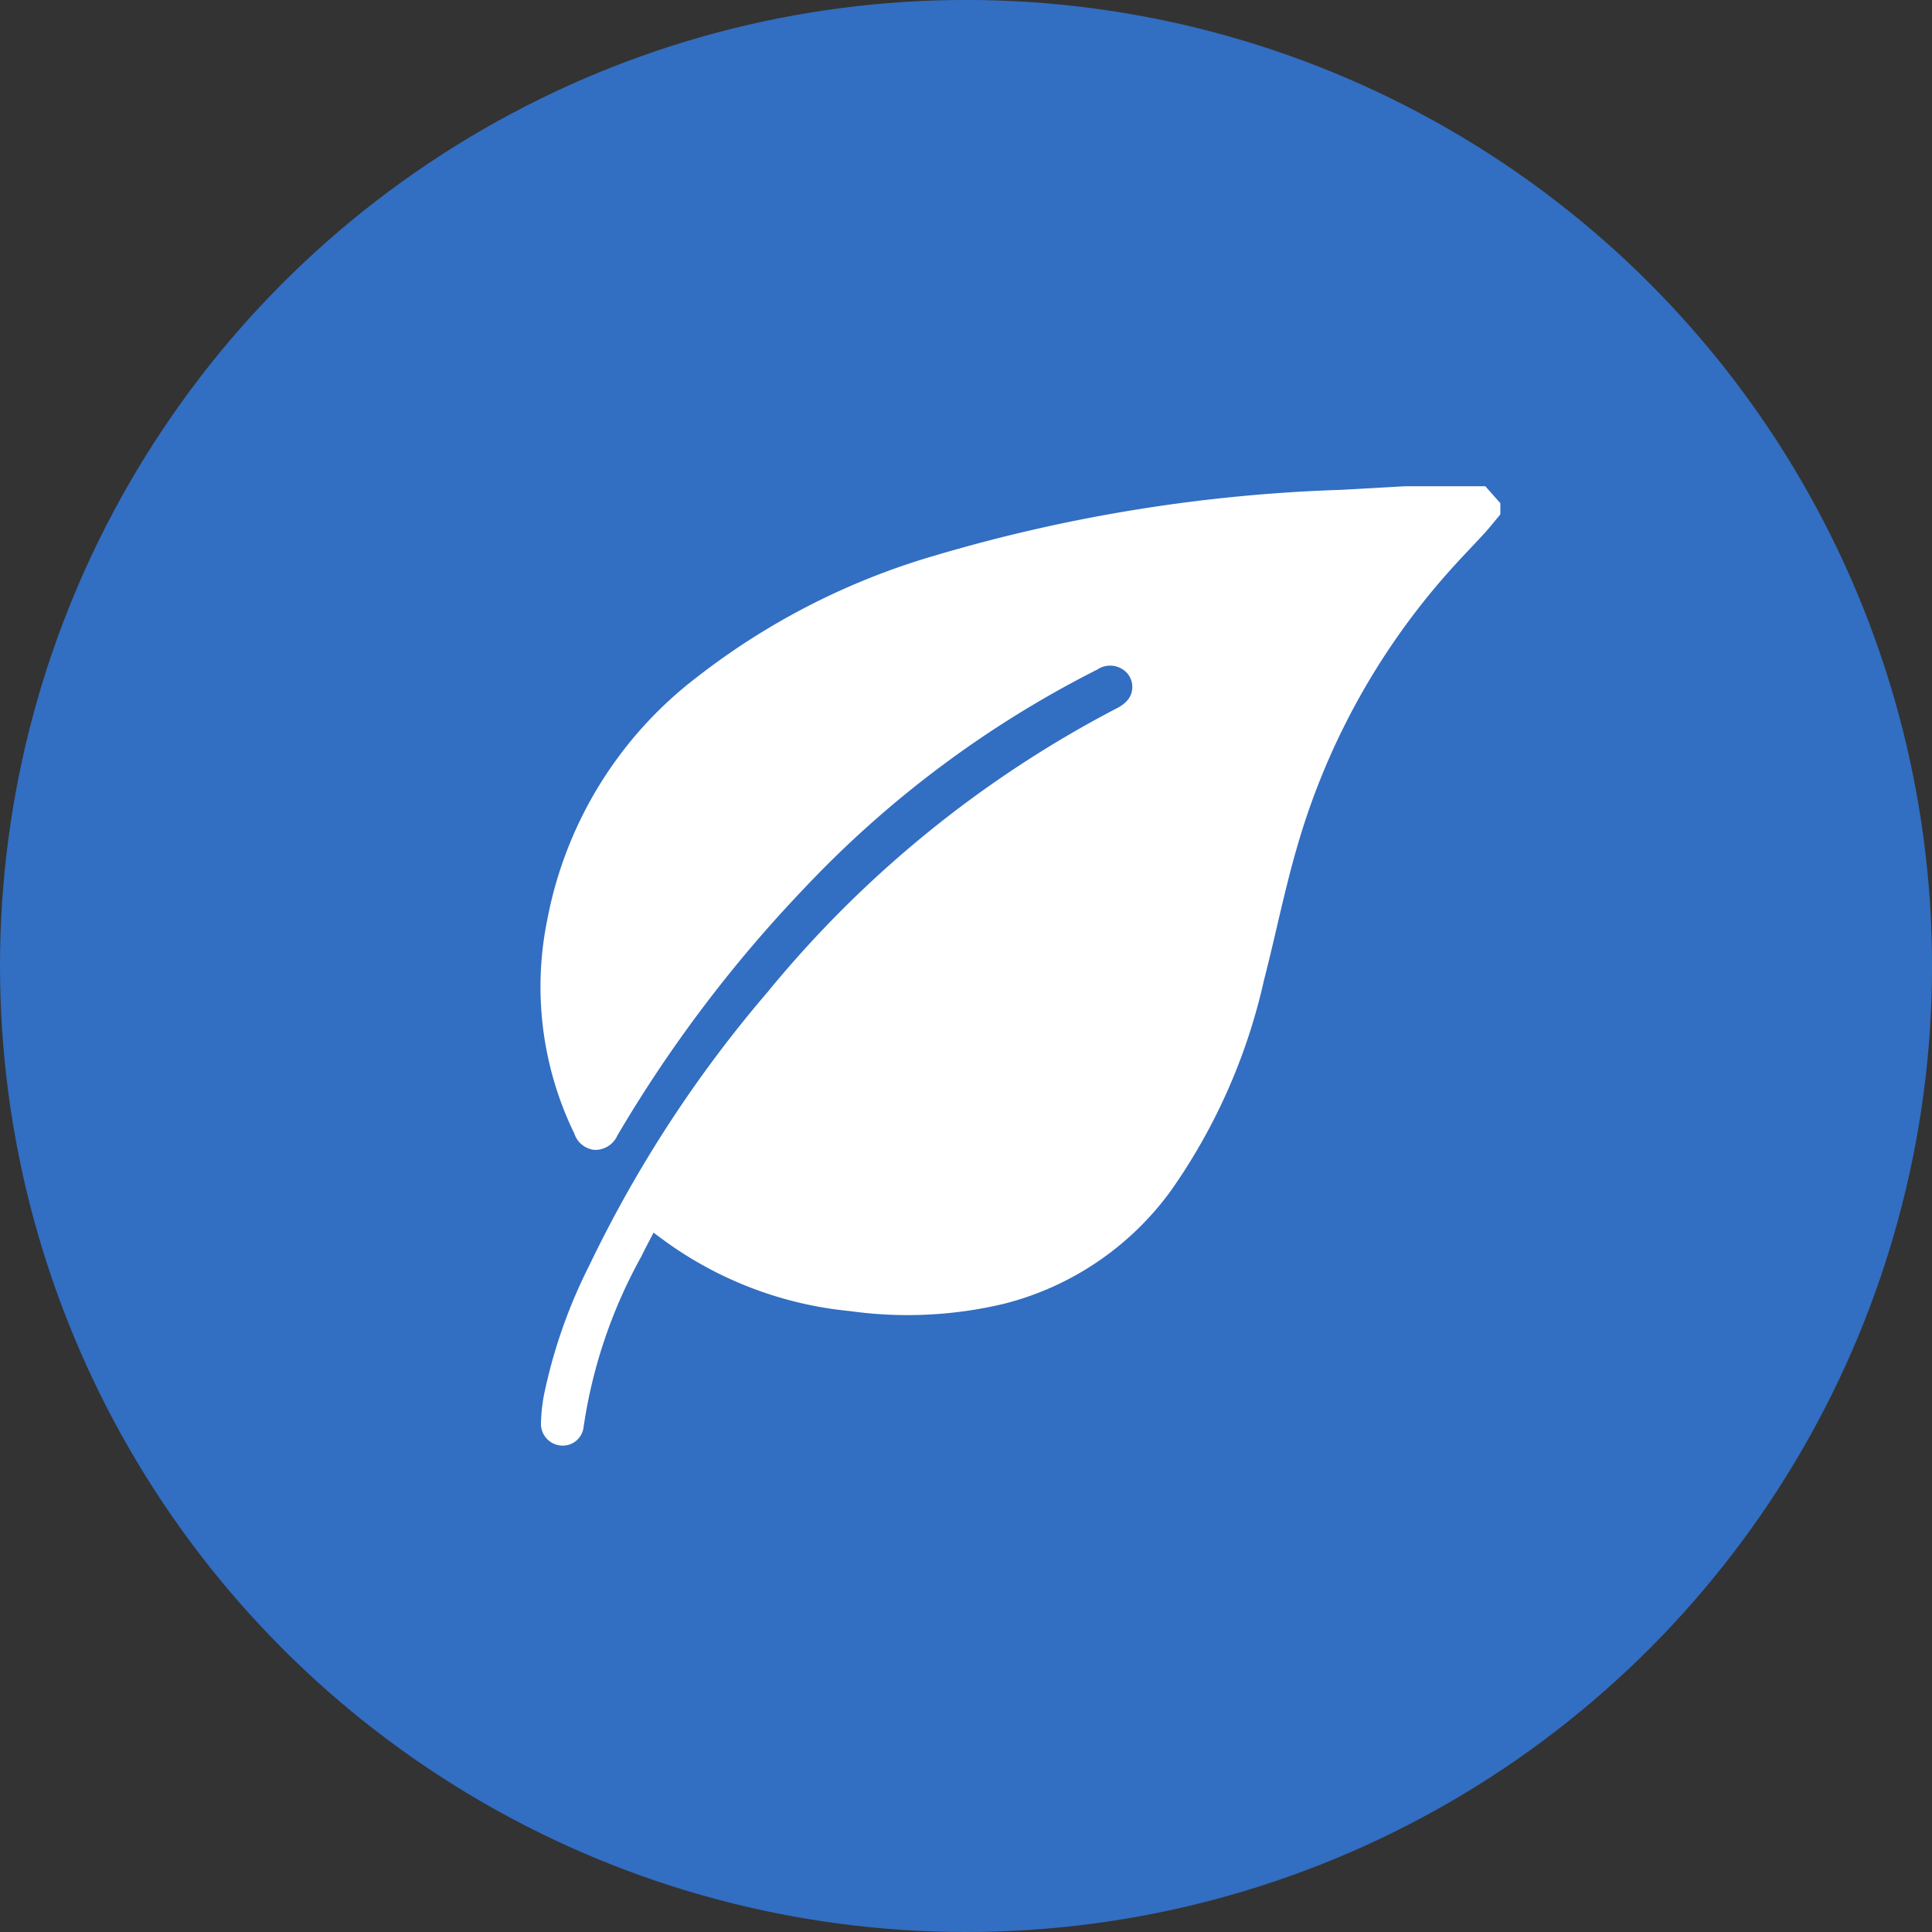
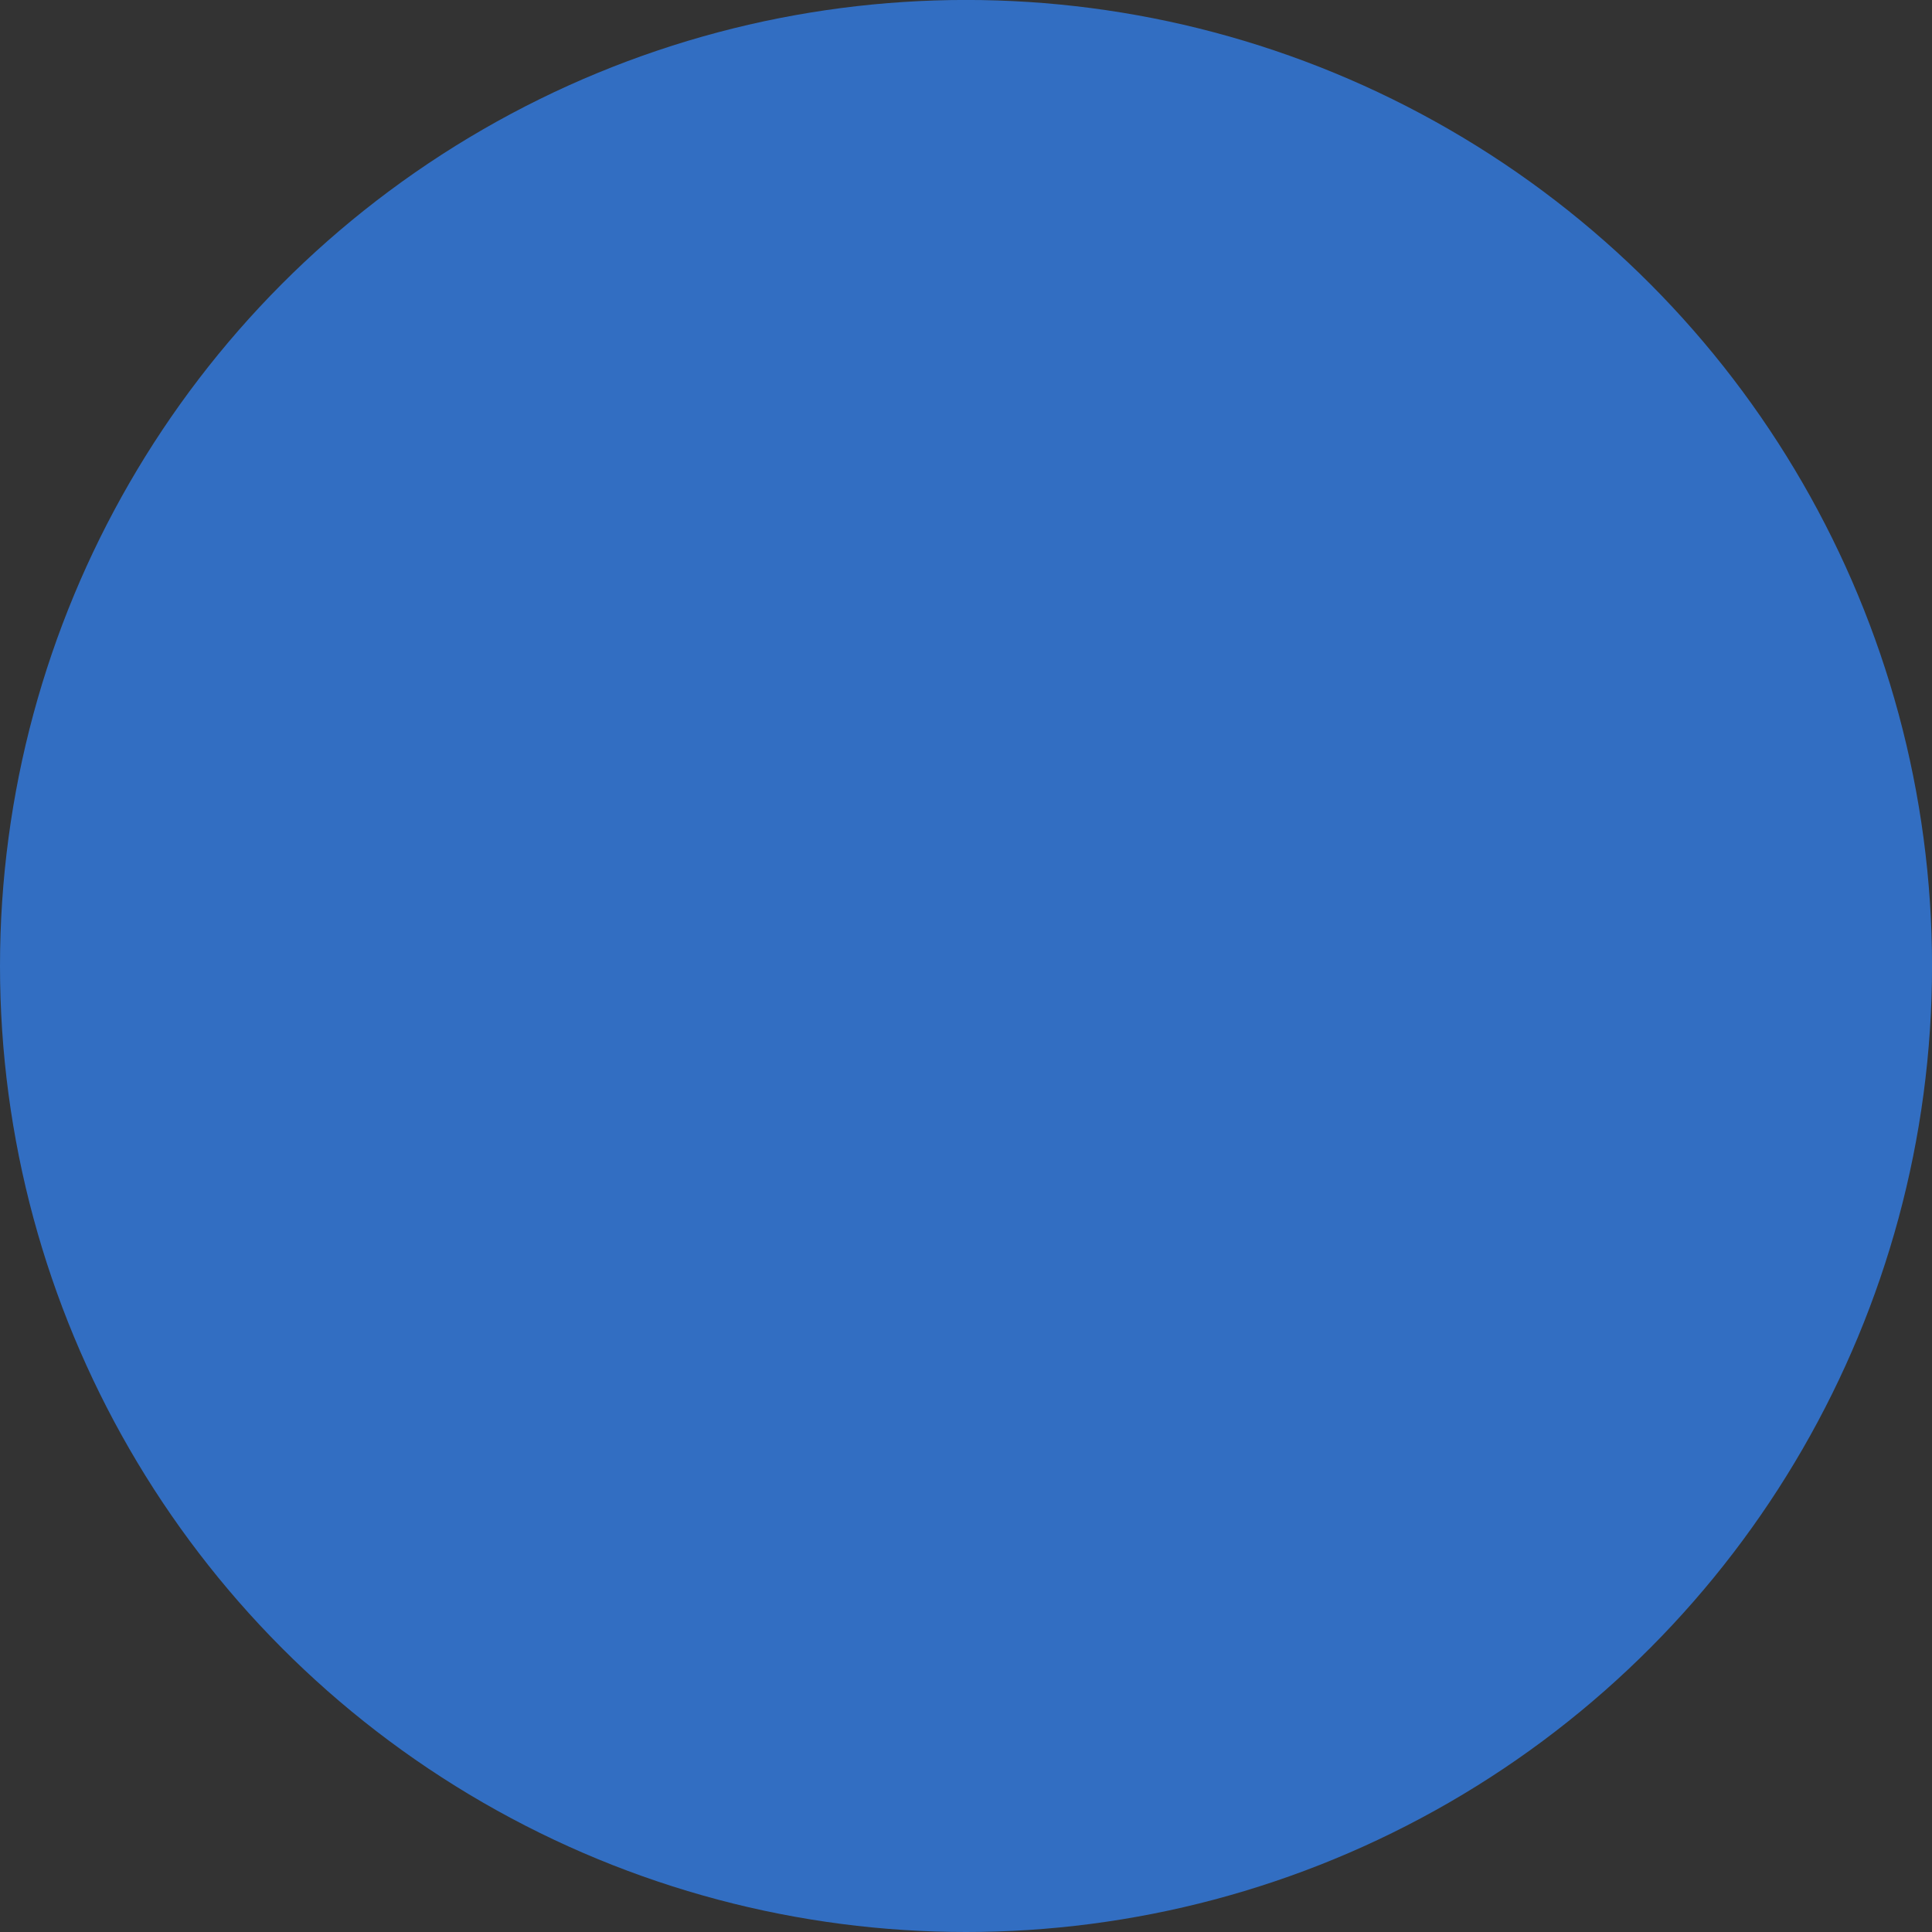
<svg xmlns="http://www.w3.org/2000/svg" width="45.613" height="45.613" viewBox="0 0 45.613 45.613">
  <rect x="0" y="0" width="45.613" height="45.613" fill="#333333" stroke="none" />
  <defs>
    <clipPath id="clip-path">
      <rect id="Rectangle_16730" data-name="Rectangle 16730" width="22.66" height="22.653" fill="#fff" />
    </clipPath>
  </defs>
  <g id="Group_42051" data-name="Group 42051" transform="translate(0.426 -0.5)">
    <circle id="Ellipse_272" data-name="Ellipse 272" cx="22.807" cy="22.807" r="22.807" transform="translate(45.188 46.113) rotate(180)" fill="#326ec2" />
    <g id="Group_42515" data-name="Group 42515" transform="translate(12.342 11.98)">
      <g id="Group_42515-2" data-name="Group 42515" clip-path="url(#clip-path)">
-         <path id="Path_60889" data-name="Path 60889" d="M20.4,0h1.9l.354.4V.664c-.121.145-.238.294-.365.434-.218.24-.445.472-.664.712a16.713,16.713,0,0,0-3.774,6.722c-.3,1.032-.508,2.088-.777,3.128a13.892,13.892,0,0,1-2.189,4.959,6.988,6.988,0,0,1-3.941,2.68,9.82,9.82,0,0,1-3.644.175,8.9,8.9,0,0,1-4.369-1.653c-.085-.063-.172-.125-.27-.2-.1.2-.2.378-.284.557a11.8,11.8,0,0,0-1.367,4.034.494.494,0,0,1-.525.437.513.513,0,0,1-.481-.535,4.1,4.1,0,0,1,.066-.636A12.274,12.274,0,0,1,1.143,18.4a29.571,29.571,0,0,1,4.214-6.462,26.421,26.421,0,0,1,8.249-6.7.8.8,0,0,0,.257-.2.494.494,0,0,0-.024-.63.544.544,0,0,0-.705-.078A24.957,24.957,0,0,0,6.179,9.535,31.7,31.7,0,0,0,1.807,15.33a.57.57,0,0,1-.549.337.562.562,0,0,1-.467-.385,7.914,7.914,0,0,1-.635-5.064A9.406,9.406,0,0,1,3.695,4.5,16.732,16.732,0,0,1,9.268,1.647,38.012,38.012,0,0,1,18.882.085C19.389.059,19.9.028,20.4,0" transform="translate(0)" fill="#fff" />
-       </g>
+         </g>
    </g>
  </g>
</svg>